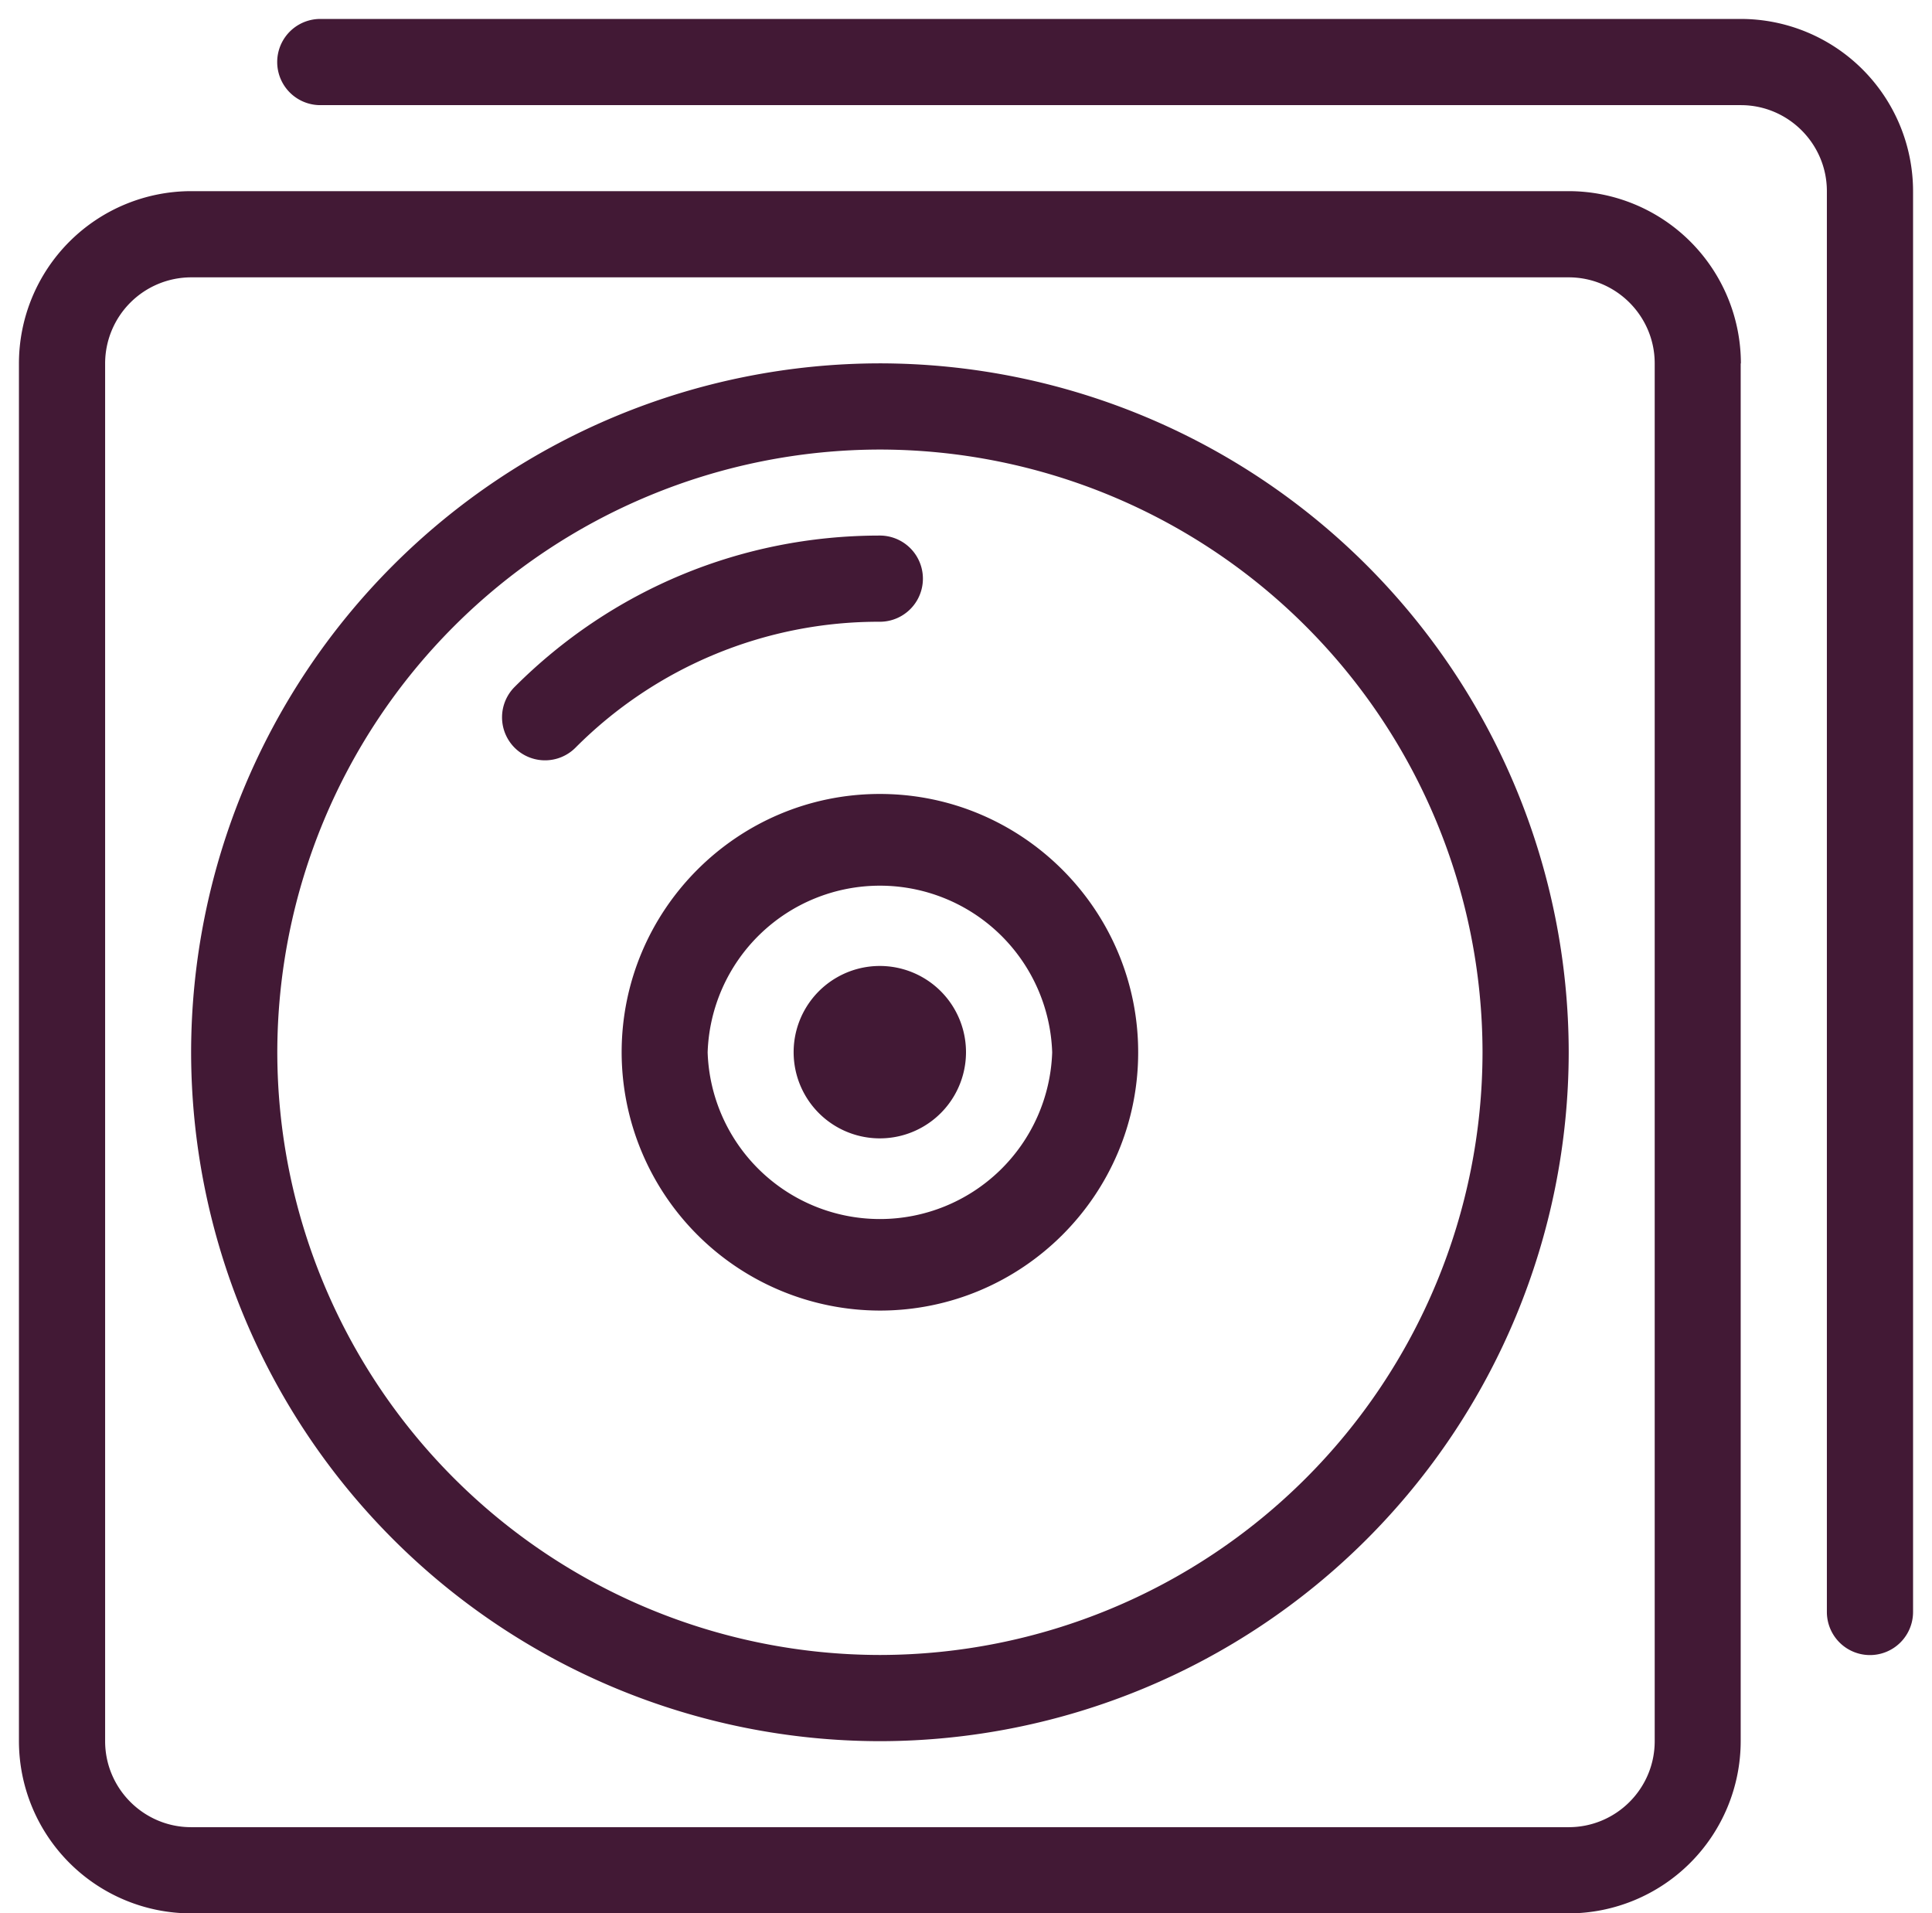
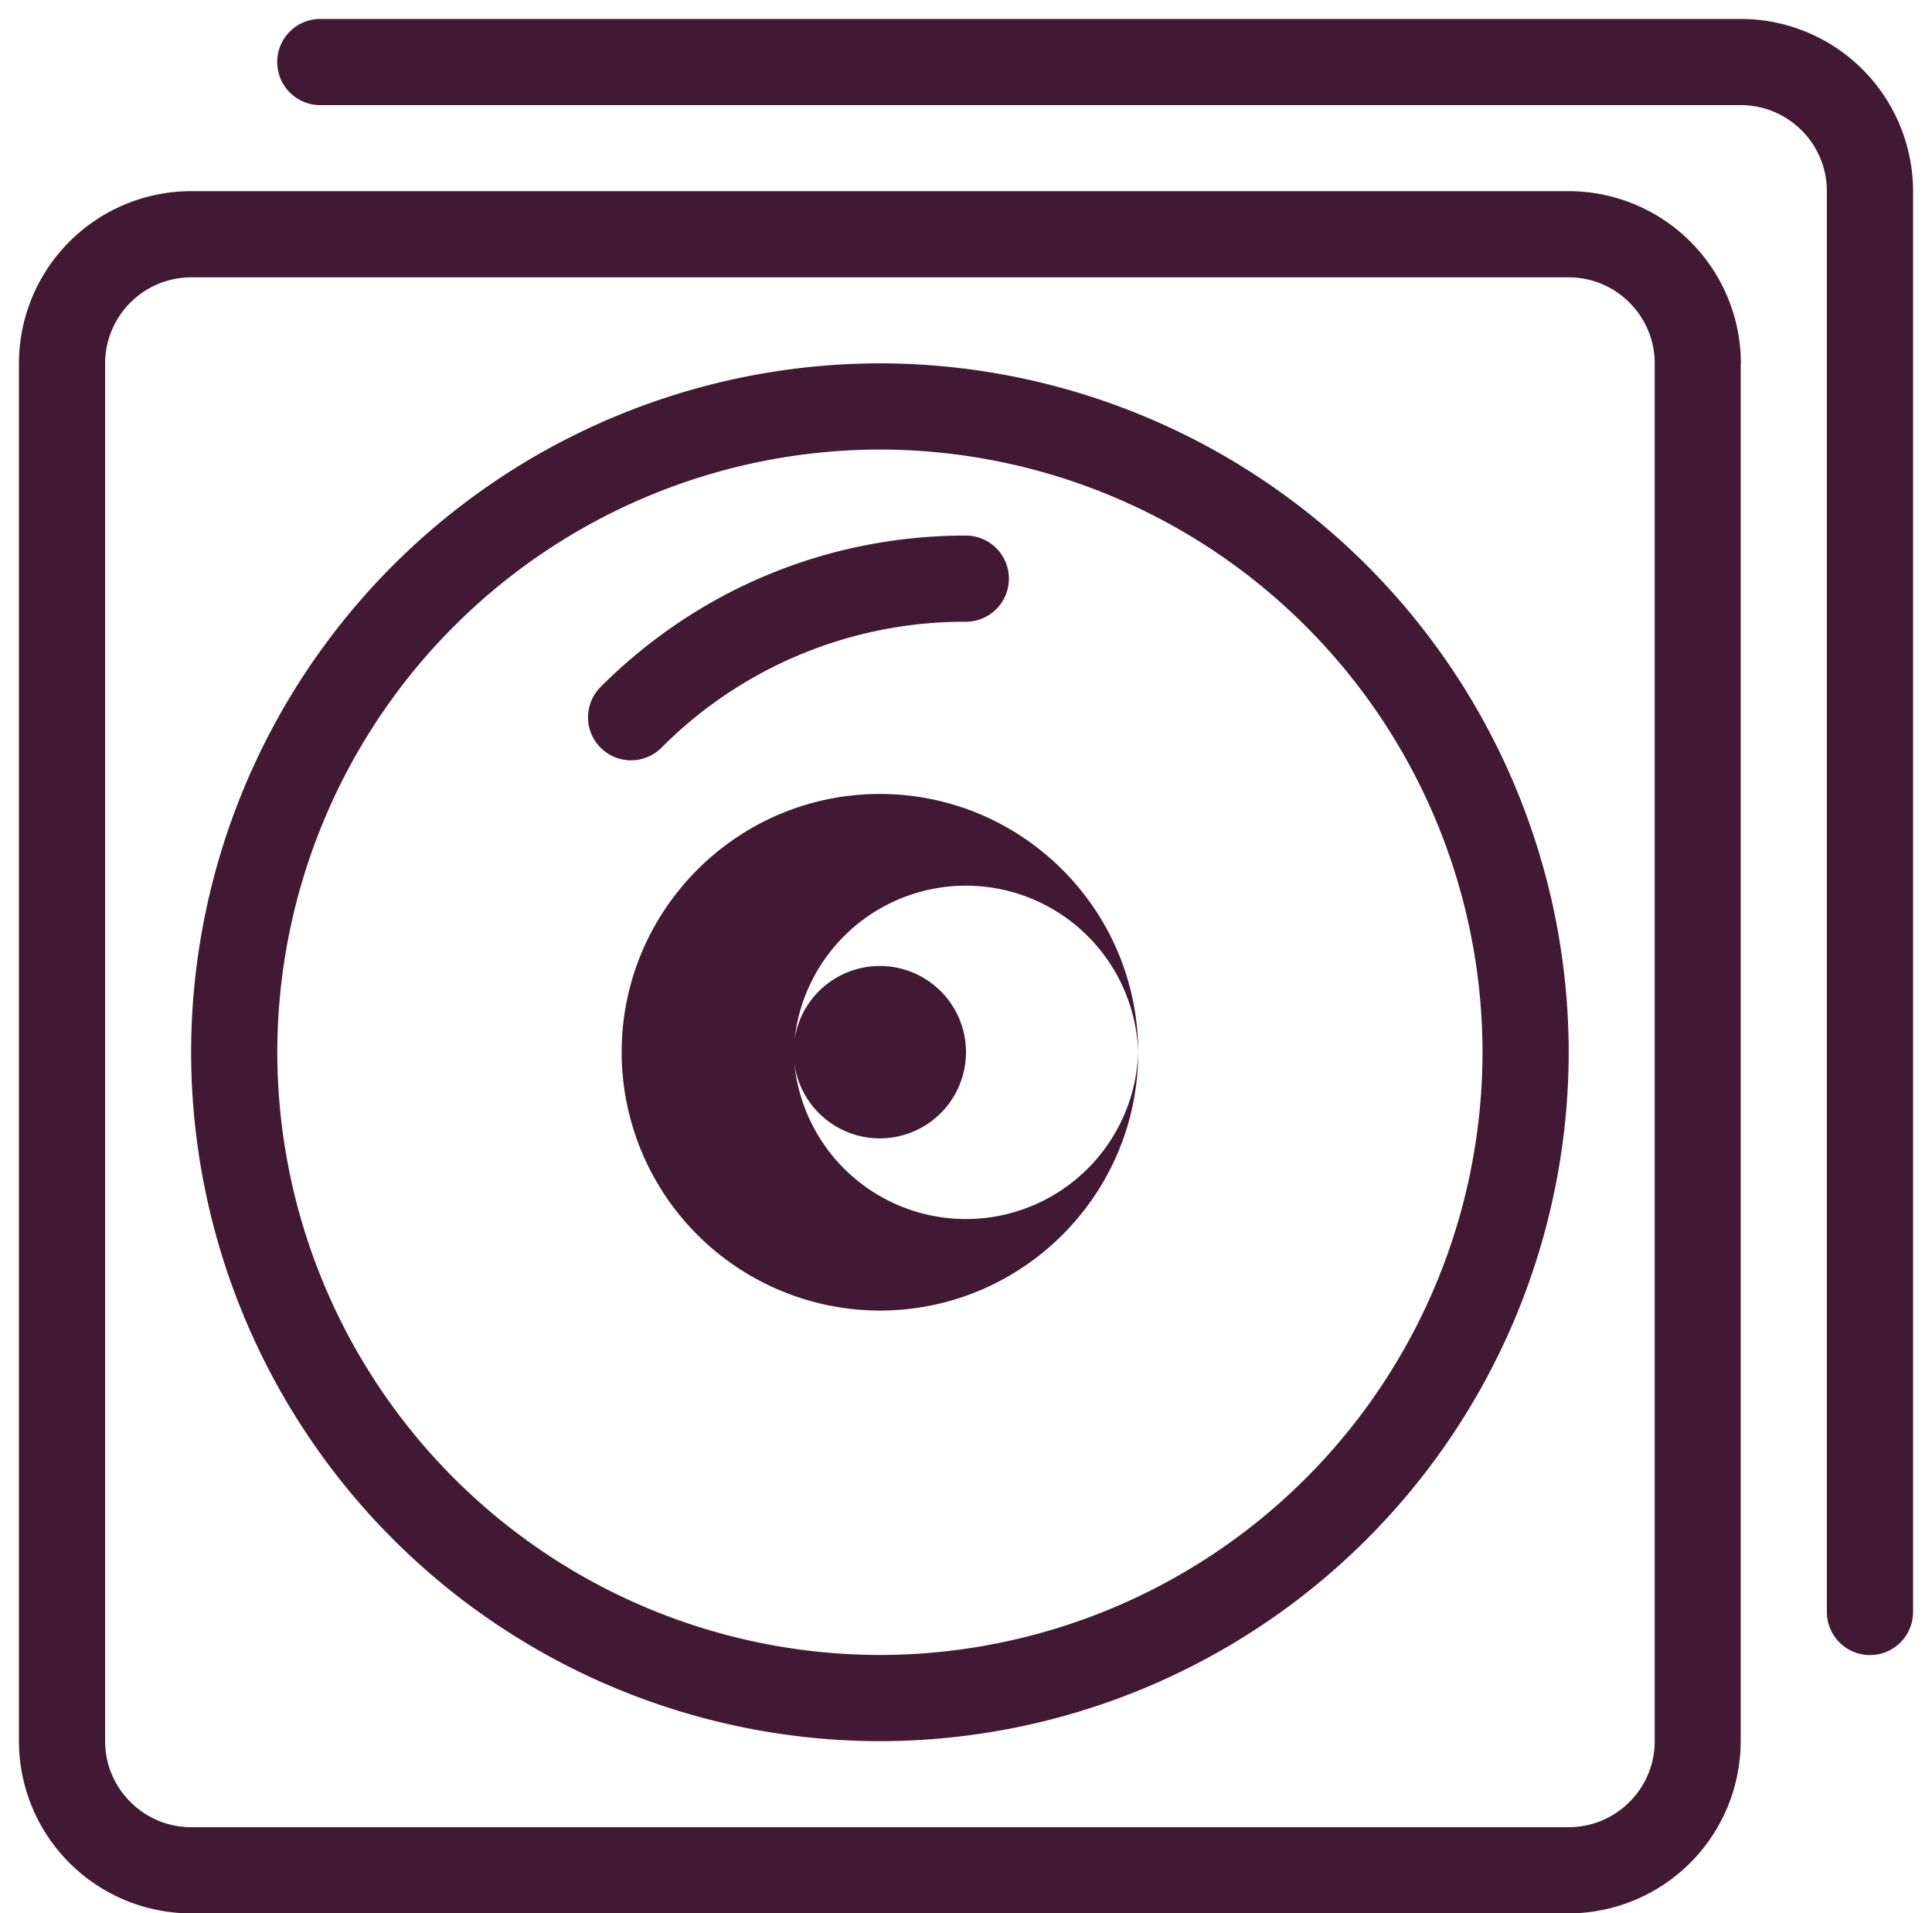
<svg xmlns="http://www.w3.org/2000/svg" xmlns:xlink="http://www.w3.org/1999/xlink" width="102" height="101" viewBox="0 0 102 101">
  <defs>
-     <path id="a" d="M1262.9 861.18v72.73a9.1 9.1 0 0 1-9.08 9.09h-72.73a9.1 9.1 0 0 1-9.09-9.1v-72.72a9.1 9.1 0 0 1 9.1-9.09h72.72a9.1 9.1 0 0 1 9.09 9.1zm-4.54 0c0-2.5-2.04-4.54-4.54-4.54h-72.73a4.55 4.55 0 0 0-4.54 4.54v72.73c0 2.5 2.04 4.54 4.54 4.54h72.73c2.5 0 4.54-2.03 4.54-4.54zm13.64-9.09v75a2.27 2.27 0 1 1-4.55 0v-75c0-2.5-2.04-4.54-4.54-4.54h-75a2.27 2.27 0 1 1 0-4.55h75a9.1 9.1 0 0 1 9.09 9.1zm-50 45.46a4.55 4.55 0 1 1-9.1-.02 4.55 4.55 0 0 1 9.1.02zm31.82 0a36.4 36.4 0 0 1-36.37 36.36 36.4 36.4 0 0 1-36.36-36.36 36.4 36.4 0 0 1 36.36-36.37 36.4 36.4 0 0 1 36.37 36.37zm-4.55 0a31.85 31.85 0 0 0-31.82-31.82 31.85 31.85 0 0 0-31.81 31.82 31.85 31.85 0 0 0 31.81 31.81 31.85 31.85 0 0 0 31.82-31.81zm-18.18 0c0 7.52-6.12 13.63-13.64 13.63a13.65 13.65 0 0 1-13.63-13.63c0-7.52 6.11-13.64 13.63-13.64 7.52 0 13.64 6.12 13.64 13.64zm-4.54 0a9.1 9.1 0 0 0-18.19 0 9.1 9.1 0 0 0 18.19 0zm-9.1-22.73a22.57 22.57 0 0 0-16.07 6.65 2.27 2.27 0 0 1-3.21 0 2.27 2.27 0 0 1 0-3.21c5.15-5.15 12-7.99 19.28-7.99a2.27 2.27 0 0 1 0 4.55z" />
+     <path id="a" d="M1262.9 861.18v72.73a9.1 9.1 0 0 1-9.08 9.09h-72.73a9.1 9.1 0 0 1-9.09-9.1v-72.72a9.1 9.1 0 0 1 9.1-9.09h72.72a9.1 9.1 0 0 1 9.09 9.1zm-4.54 0c0-2.5-2.04-4.54-4.54-4.54h-72.73a4.55 4.55 0 0 0-4.54 4.54v72.73c0 2.5 2.04 4.54 4.54 4.54h72.73c2.5 0 4.54-2.03 4.54-4.54zm13.64-9.09v75a2.27 2.27 0 1 1-4.55 0v-75c0-2.5-2.04-4.54-4.54-4.54h-75a2.27 2.27 0 1 1 0-4.55h75a9.1 9.1 0 0 1 9.09 9.1zm-50 45.46a4.55 4.55 0 1 1-9.1-.02 4.55 4.55 0 0 1 9.1.02zm31.82 0a36.4 36.4 0 0 1-36.37 36.36 36.4 36.4 0 0 1-36.36-36.36 36.4 36.4 0 0 1 36.36-36.37 36.4 36.4 0 0 1 36.37 36.37zm-4.55 0a31.85 31.85 0 0 0-31.82-31.82 31.85 31.85 0 0 0-31.81 31.82 31.85 31.85 0 0 0 31.81 31.81 31.85 31.85 0 0 0 31.82-31.81zm-18.18 0c0 7.52-6.12 13.63-13.64 13.63a13.65 13.65 0 0 1-13.63-13.63c0-7.52 6.11-13.64 13.63-13.64 7.52 0 13.64 6.12 13.64 13.64za9.1 9.1 0 0 0-18.19 0 9.1 9.1 0 0 0 18.19 0zm-9.1-22.73a22.57 22.57 0 0 0-16.07 6.65 2.27 2.27 0 0 1-3.21 0 2.27 2.27 0 0 1 0-3.21c5.15-5.15 12-7.99 19.28-7.99a2.27 2.27 0 0 1 0 4.55z" />
  </defs>
  <g transform="translate(-1171 -842)">
    <use fill="#421935" xlink:href="#a" />
  </g>
</svg>